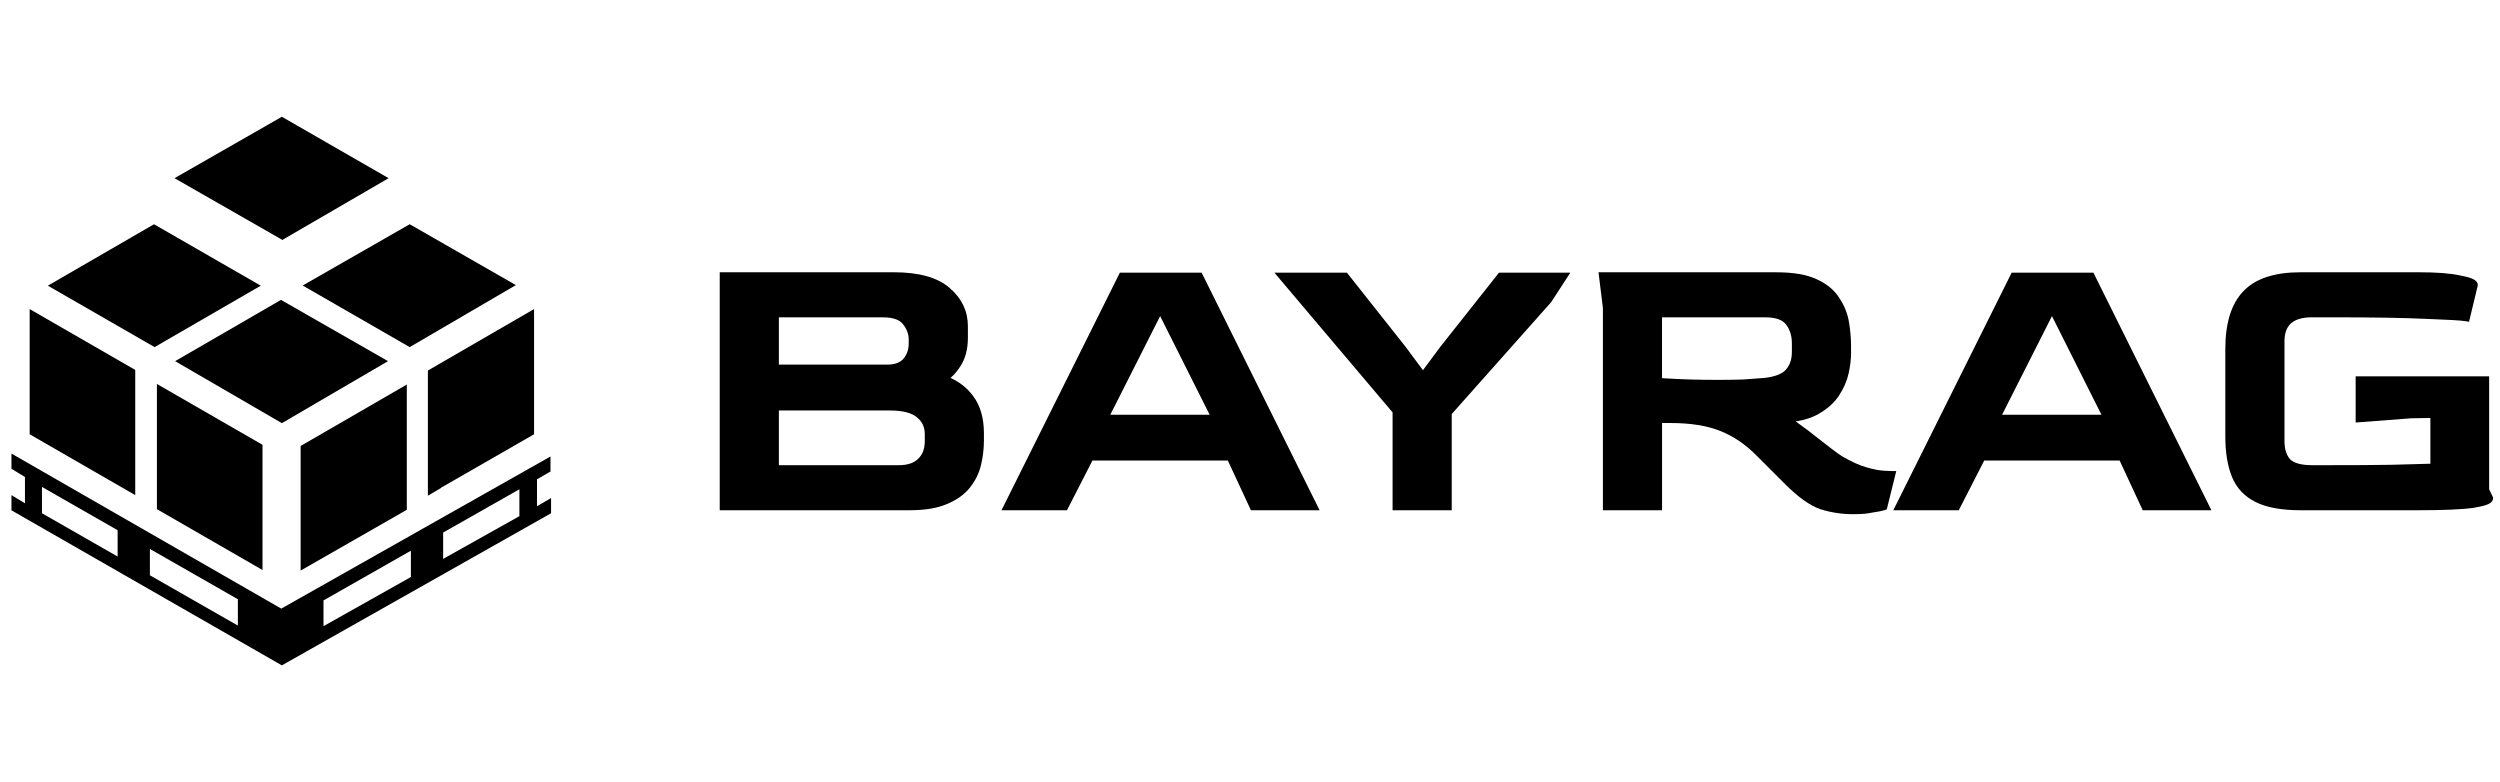
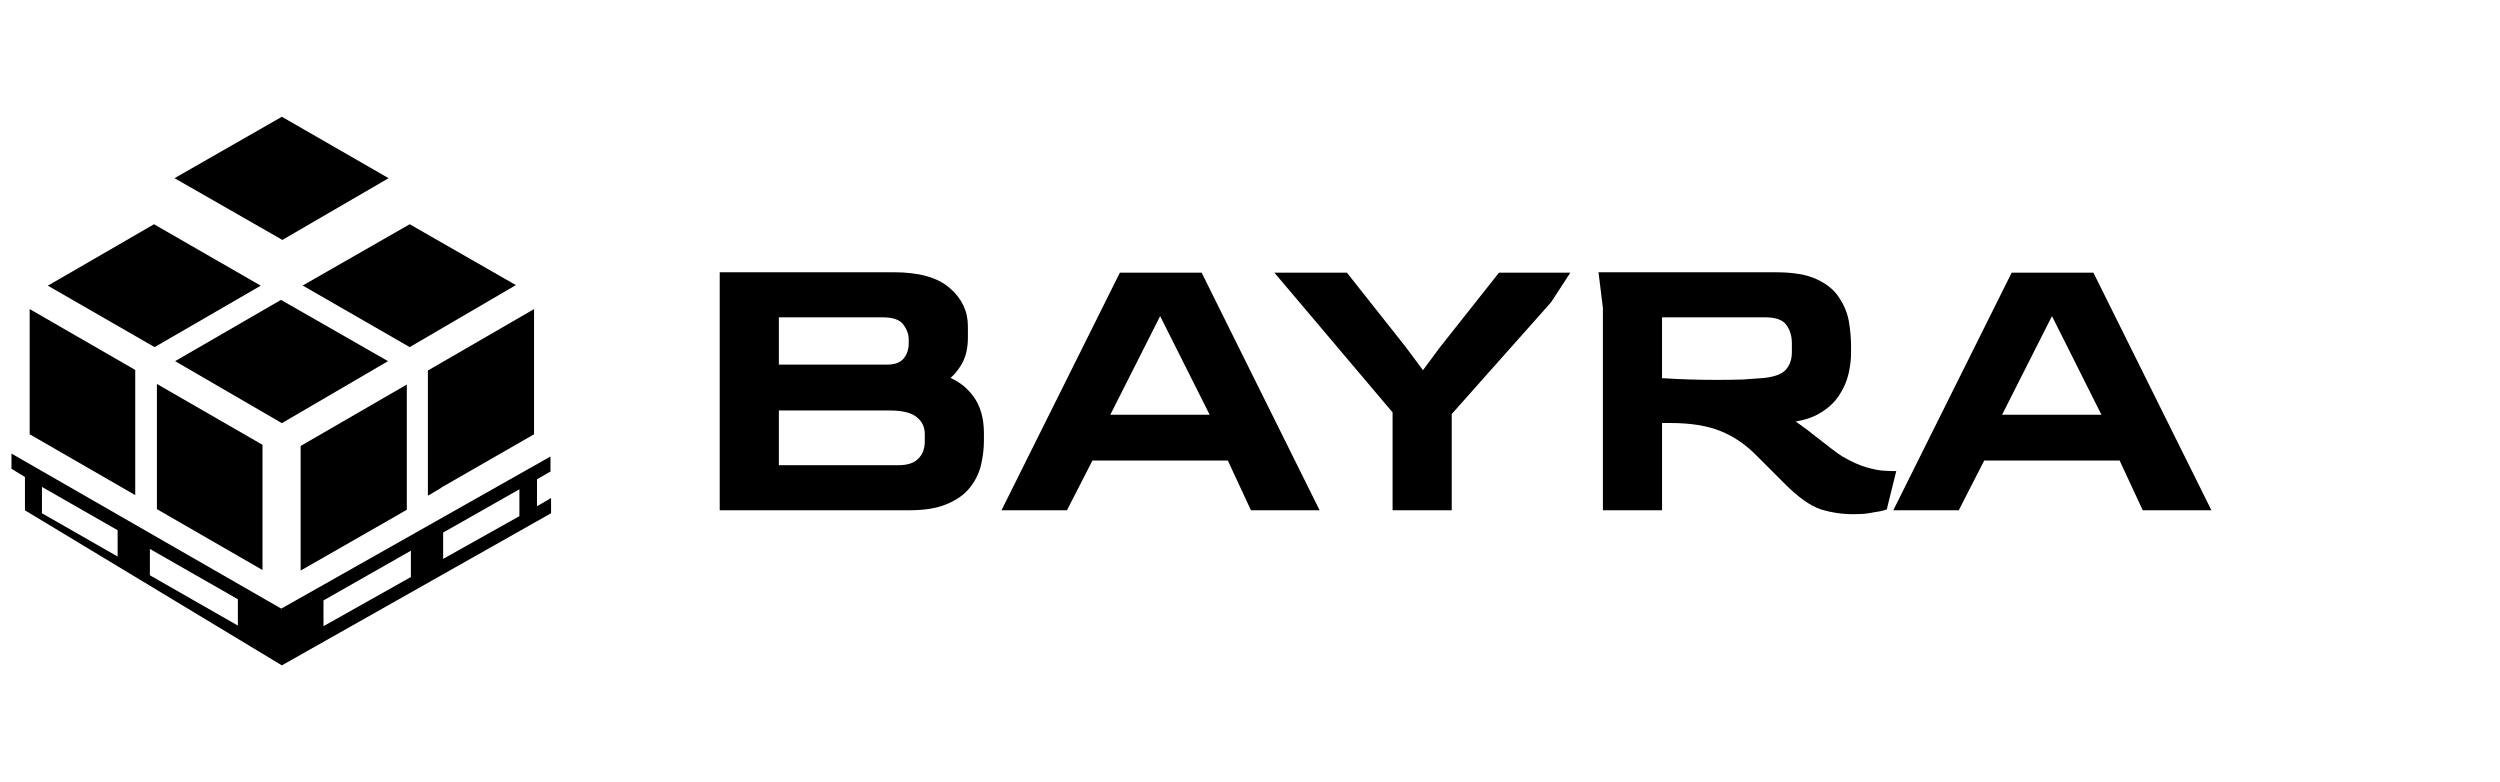
<svg xmlns="http://www.w3.org/2000/svg" width="179" height="56" viewBox="0 0 179 56" fill="none">
  <g clip-path="url(#clip0_11144_34874)">
-     <path d="M39.414 33.775V32.685L20.139 43.577L0.821 32.476V33.565L1.787 34.152V36.037L0.821 35.45V36.539L20.181 47.64L39.456 36.749V35.66L38.449 36.246V34.319L39.456 33.733L39.414 33.775ZM17.031 44.791L10.732 41.189V39.304L17.031 42.906V44.791ZM23.162 42.99L29.42 39.43V41.315L23.162 44.833V42.948V42.99ZM3.005 34.864L8.422 37.964V39.849L3.005 36.749V34.864ZM37.189 36.958L31.729 40.016V38.131L37.189 35.031V36.916V36.958Z" fill="black" />
+     <path d="M39.414 33.775V32.685L20.139 43.577L0.821 32.476V33.565L1.787 34.152V36.037V36.539L20.181 47.64L39.456 36.749V35.66L38.449 36.246V34.319L39.456 33.733L39.414 33.775ZM17.031 44.791L10.732 41.189V39.304L17.031 42.906V44.791ZM23.162 42.99L29.42 39.43V41.315L23.162 44.833V42.948V42.99ZM3.005 34.864L8.422 37.964V39.849L3.005 36.749V34.864ZM37.189 36.958L31.729 40.016V38.131L37.189 35.031V36.916V36.958Z" fill="black" />
    <path d="M9.683 26.487L2.124 22.13V31.094L9.683 35.451V26.487Z" fill="black" />
    <path d="M11.235 27.492V36.456L18.795 40.813V31.848L11.235 27.492Z" fill="black" />
    <path d="M21.525 31.889V40.854L28.623 36.791L29.127 36.497V27.533L21.525 31.931V31.889Z" fill="black" />
    <path d="M31.603 34.906L38.239 31.094V22.13L30.637 26.529V35.493L31.561 34.948L31.603 34.906Z" fill="black" />
    <path d="M20.181 17.199L27.824 12.758L20.181 8.36L12.496 12.758L20.181 17.157V17.199Z" fill="black" />
    <path d="M21.692 20.455L29.335 24.853L36.937 20.413L29.335 16.056L21.65 20.455H21.692Z" fill="black" />
    <path d="M20.139 21.46L12.538 25.858L20.181 30.298L27.782 25.858L20.097 21.46H20.139Z" fill="black" />
    <path d="M18.67 20.455L11.027 16.056L3.425 20.455L11.069 24.853L18.67 20.455Z" fill="black" />
-     <path d="M178.223 35.029V26.947H168.665V30.252L172.615 29.951L174.015 29.926V33.202C173.256 33.221 172.324 33.247 171.223 33.279C169.991 33.299 168.481 33.307 166.69 33.307H165.542C164.728 33.307 164.232 33.143 163.973 32.886C163.714 32.595 163.569 32.175 163.569 31.586V24.441C163.569 23.828 163.74 23.416 164.038 23.149C164.343 22.879 164.828 22.719 165.542 22.719H166.971C169.939 22.719 172.194 22.758 173.738 22.832H173.741C175.319 22.889 176.239 22.945 176.533 22.997L176.782 23.04L177.409 20.438V20.407C177.409 20.256 177.321 20.153 177.248 20.092C177.174 20.03 177.08 19.981 176.982 19.941C176.784 19.862 176.505 19.791 176.157 19.725C175.456 19.569 174.453 19.494 173.161 19.494H164.728C162.881 19.494 161.485 19.931 160.609 20.868C159.74 21.779 159.333 23.177 159.333 25.002V31.25C159.333 32.374 159.485 33.335 159.8 34.123C160.124 34.934 160.696 35.543 161.499 35.945C162.299 36.345 163.384 36.534 164.729 36.534H173.079C174.948 36.534 176.291 36.478 177.096 36.362H177.099H177.103C177.499 36.297 177.813 36.226 178.031 36.148C178.139 36.11 178.241 36.063 178.32 36.004C178.395 35.949 178.502 35.843 178.502 35.678V35.618L178.222 35.029H178.223Z" fill="black" />
    <path d="M149.888 19.522H144.036L135.56 36.534H140.248L142.07 32.975H151.766L153.418 36.534H158.337L149.888 19.522ZM143.35 29.694L146.92 22.633L150.463 29.694H143.35Z" fill="black" />
    <path d="M135.431 33.728C135.384 33.728 135.199 33.72 134.857 33.7C134.549 33.683 134.142 33.605 133.628 33.458C133.134 33.316 132.557 33.058 131.897 32.672C131.726 32.568 131.475 32.389 131.14 32.131C130.804 31.87 130.432 31.581 130.022 31.264C129.627 30.945 129.242 30.652 128.865 30.389C128.764 30.313 128.667 30.242 128.574 30.176C129.211 30.075 129.76 29.897 130.214 29.634C130.841 29.28 131.333 28.842 131.677 28.316C132.01 27.806 132.239 27.282 132.36 26.741C132.476 26.222 132.535 25.745 132.535 25.311V24.779C132.535 24.24 132.486 23.674 132.391 23.083C132.292 22.467 132.064 21.89 131.709 21.357C131.357 20.78 130.808 20.329 130.082 19.997C129.358 19.656 128.381 19.496 127.169 19.496H114.453L114.768 22.051V36.536H119.003V30.288H119.602C121.057 30.288 122.243 30.483 123.172 30.857C124.122 31.234 124.997 31.828 125.795 32.644L127.813 34.663C128.74 35.59 129.587 36.202 130.354 36.465H130.358L130.361 36.467C131.114 36.699 131.88 36.815 132.654 36.815C133.428 36.815 133.659 36.777 134.071 36.699C134.462 36.643 134.76 36.584 134.953 36.52L135.093 36.474L135.772 33.728H135.429H135.431ZM128.296 25.228C128.296 25.751 128.146 26.159 127.862 26.476C127.611 26.757 127.124 26.97 126.325 27.06C125.88 27.096 125.382 27.134 124.826 27.171C124.27 27.19 123.639 27.199 122.934 27.199C122.229 27.199 121.698 27.19 121.008 27.171C120.392 27.154 119.723 27.122 119.001 27.076V22.72H126.381C127.169 22.72 127.635 22.917 127.877 23.232C128.153 23.589 128.298 24.032 128.298 24.581V25.226L128.296 25.228Z" fill="black" />
    <path d="M112.436 19.522L111.063 21.635L103.944 29.644V36.534H99.709V29.528L91.245 19.522H96.438L100.667 24.867L101.878 26.5H101.888L103.099 24.867L107.328 19.522H112.436Z" fill="black" />
    <path d="M86.036 19.522H80.183L71.707 36.534H76.395L78.218 32.975H87.913L89.566 36.534H94.484L86.036 19.522ZM79.498 29.694L83.067 22.633L86.611 29.694H79.498Z" fill="black" />
    <path d="M69.666 28.343C69.245 27.777 68.707 27.351 68.057 27.06C68.307 26.843 68.537 26.57 68.752 26.244C69.124 25.685 69.301 24.995 69.301 24.19V23.35C69.301 22.285 68.868 21.377 68.023 20.643L68.002 20.625C67.127 19.853 65.769 19.494 63.989 19.494H51.532V36.534H65.109C65.651 36.534 66.147 36.498 66.594 36.427C67.04 36.354 67.441 36.243 67.79 36.094C68.142 35.947 68.457 35.777 68.733 35.581C69.008 35.386 69.244 35.166 69.439 34.92C69.836 34.423 70.106 33.874 70.246 33.273C70.382 32.692 70.449 32.112 70.449 31.53V31.026C70.449 29.94 70.196 29.038 69.666 28.343ZM55.767 22.721H63.204C63.994 22.721 64.444 22.92 64.668 23.227H64.669C64.669 23.229 64.671 23.232 64.671 23.232C64.94 23.585 65.064 23.941 65.064 24.302V24.583C65.064 25.046 64.926 25.418 64.659 25.718C64.413 25.977 64.015 26.125 63.407 26.107H63.403H55.767V22.721ZM66.214 31.587C66.214 32.145 66.048 32.556 65.738 32.85L65.733 32.855C65.445 33.143 64.995 33.309 64.326 33.309H55.767V29.391H63.708C64.676 29.391 65.305 29.576 65.662 29.887H65.664C65.664 29.888 65.667 29.892 65.667 29.892C66.032 30.193 66.214 30.583 66.214 31.085V31.589V31.587Z" fill="black" />
  </g>
  <defs>
    <clipPath id="clip0_11144_34874">
      <rect width="179" height="56" fill="white" />
    </clipPath>
  </defs>
</svg>